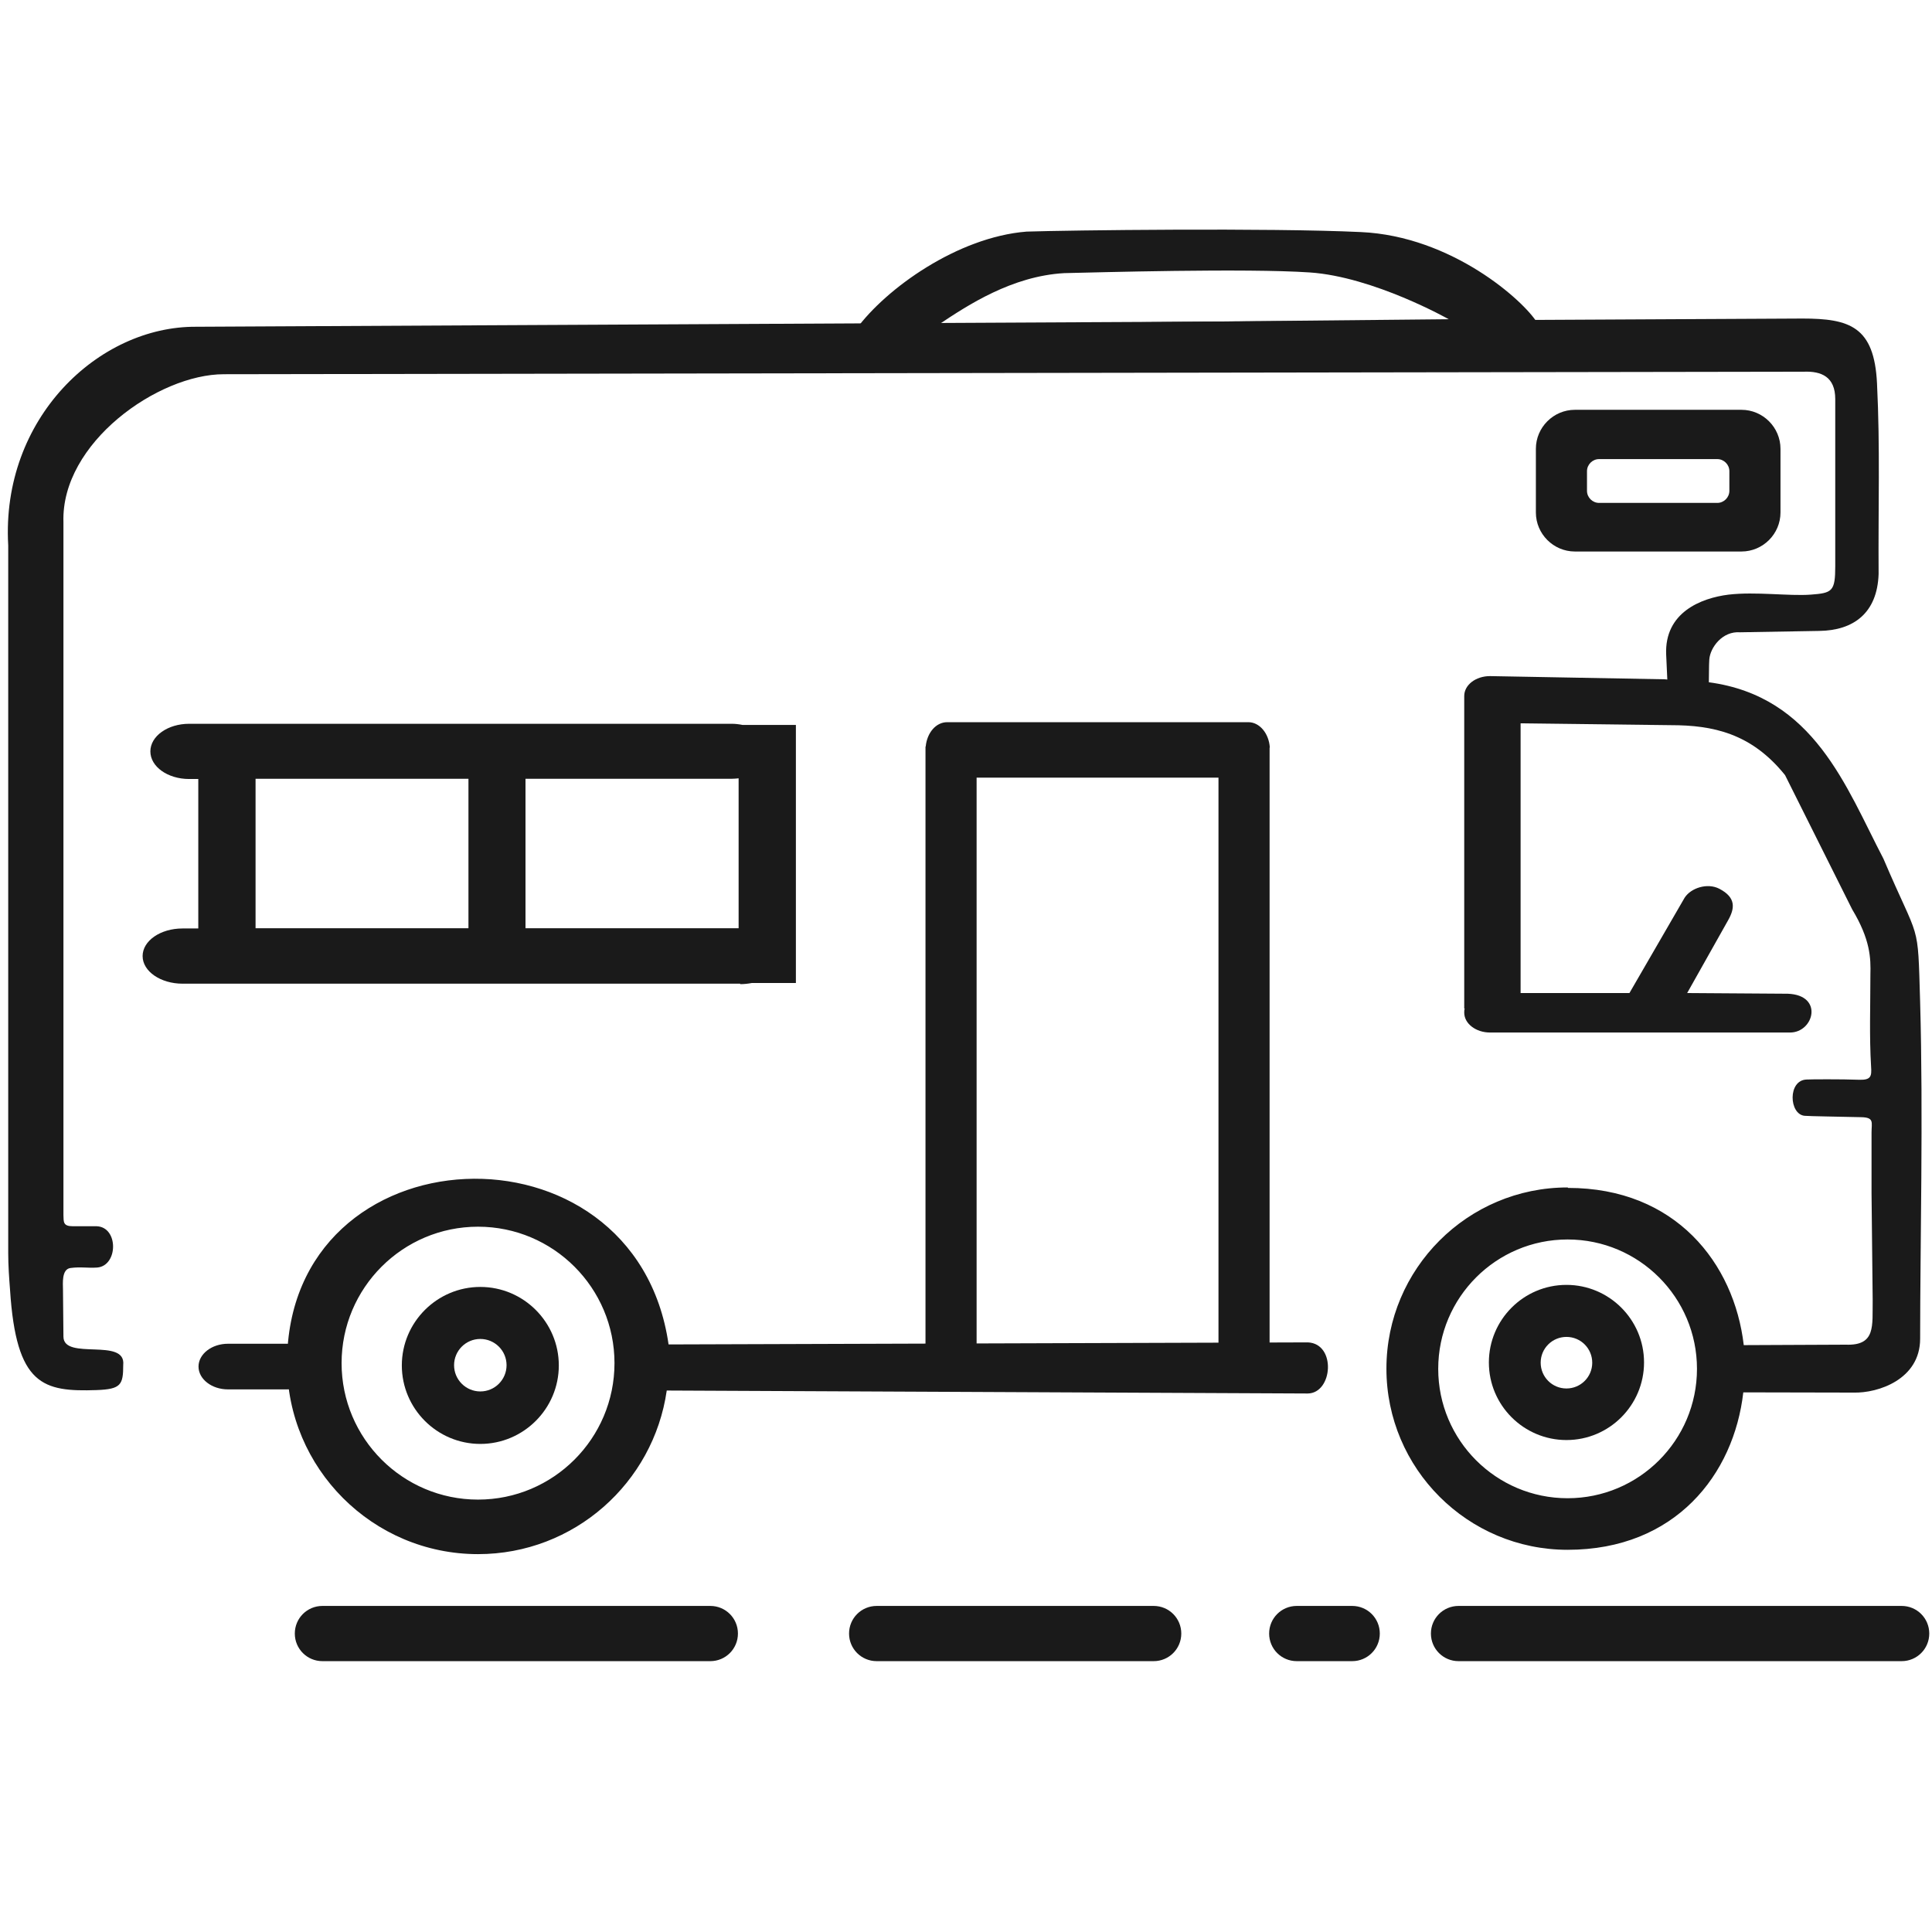
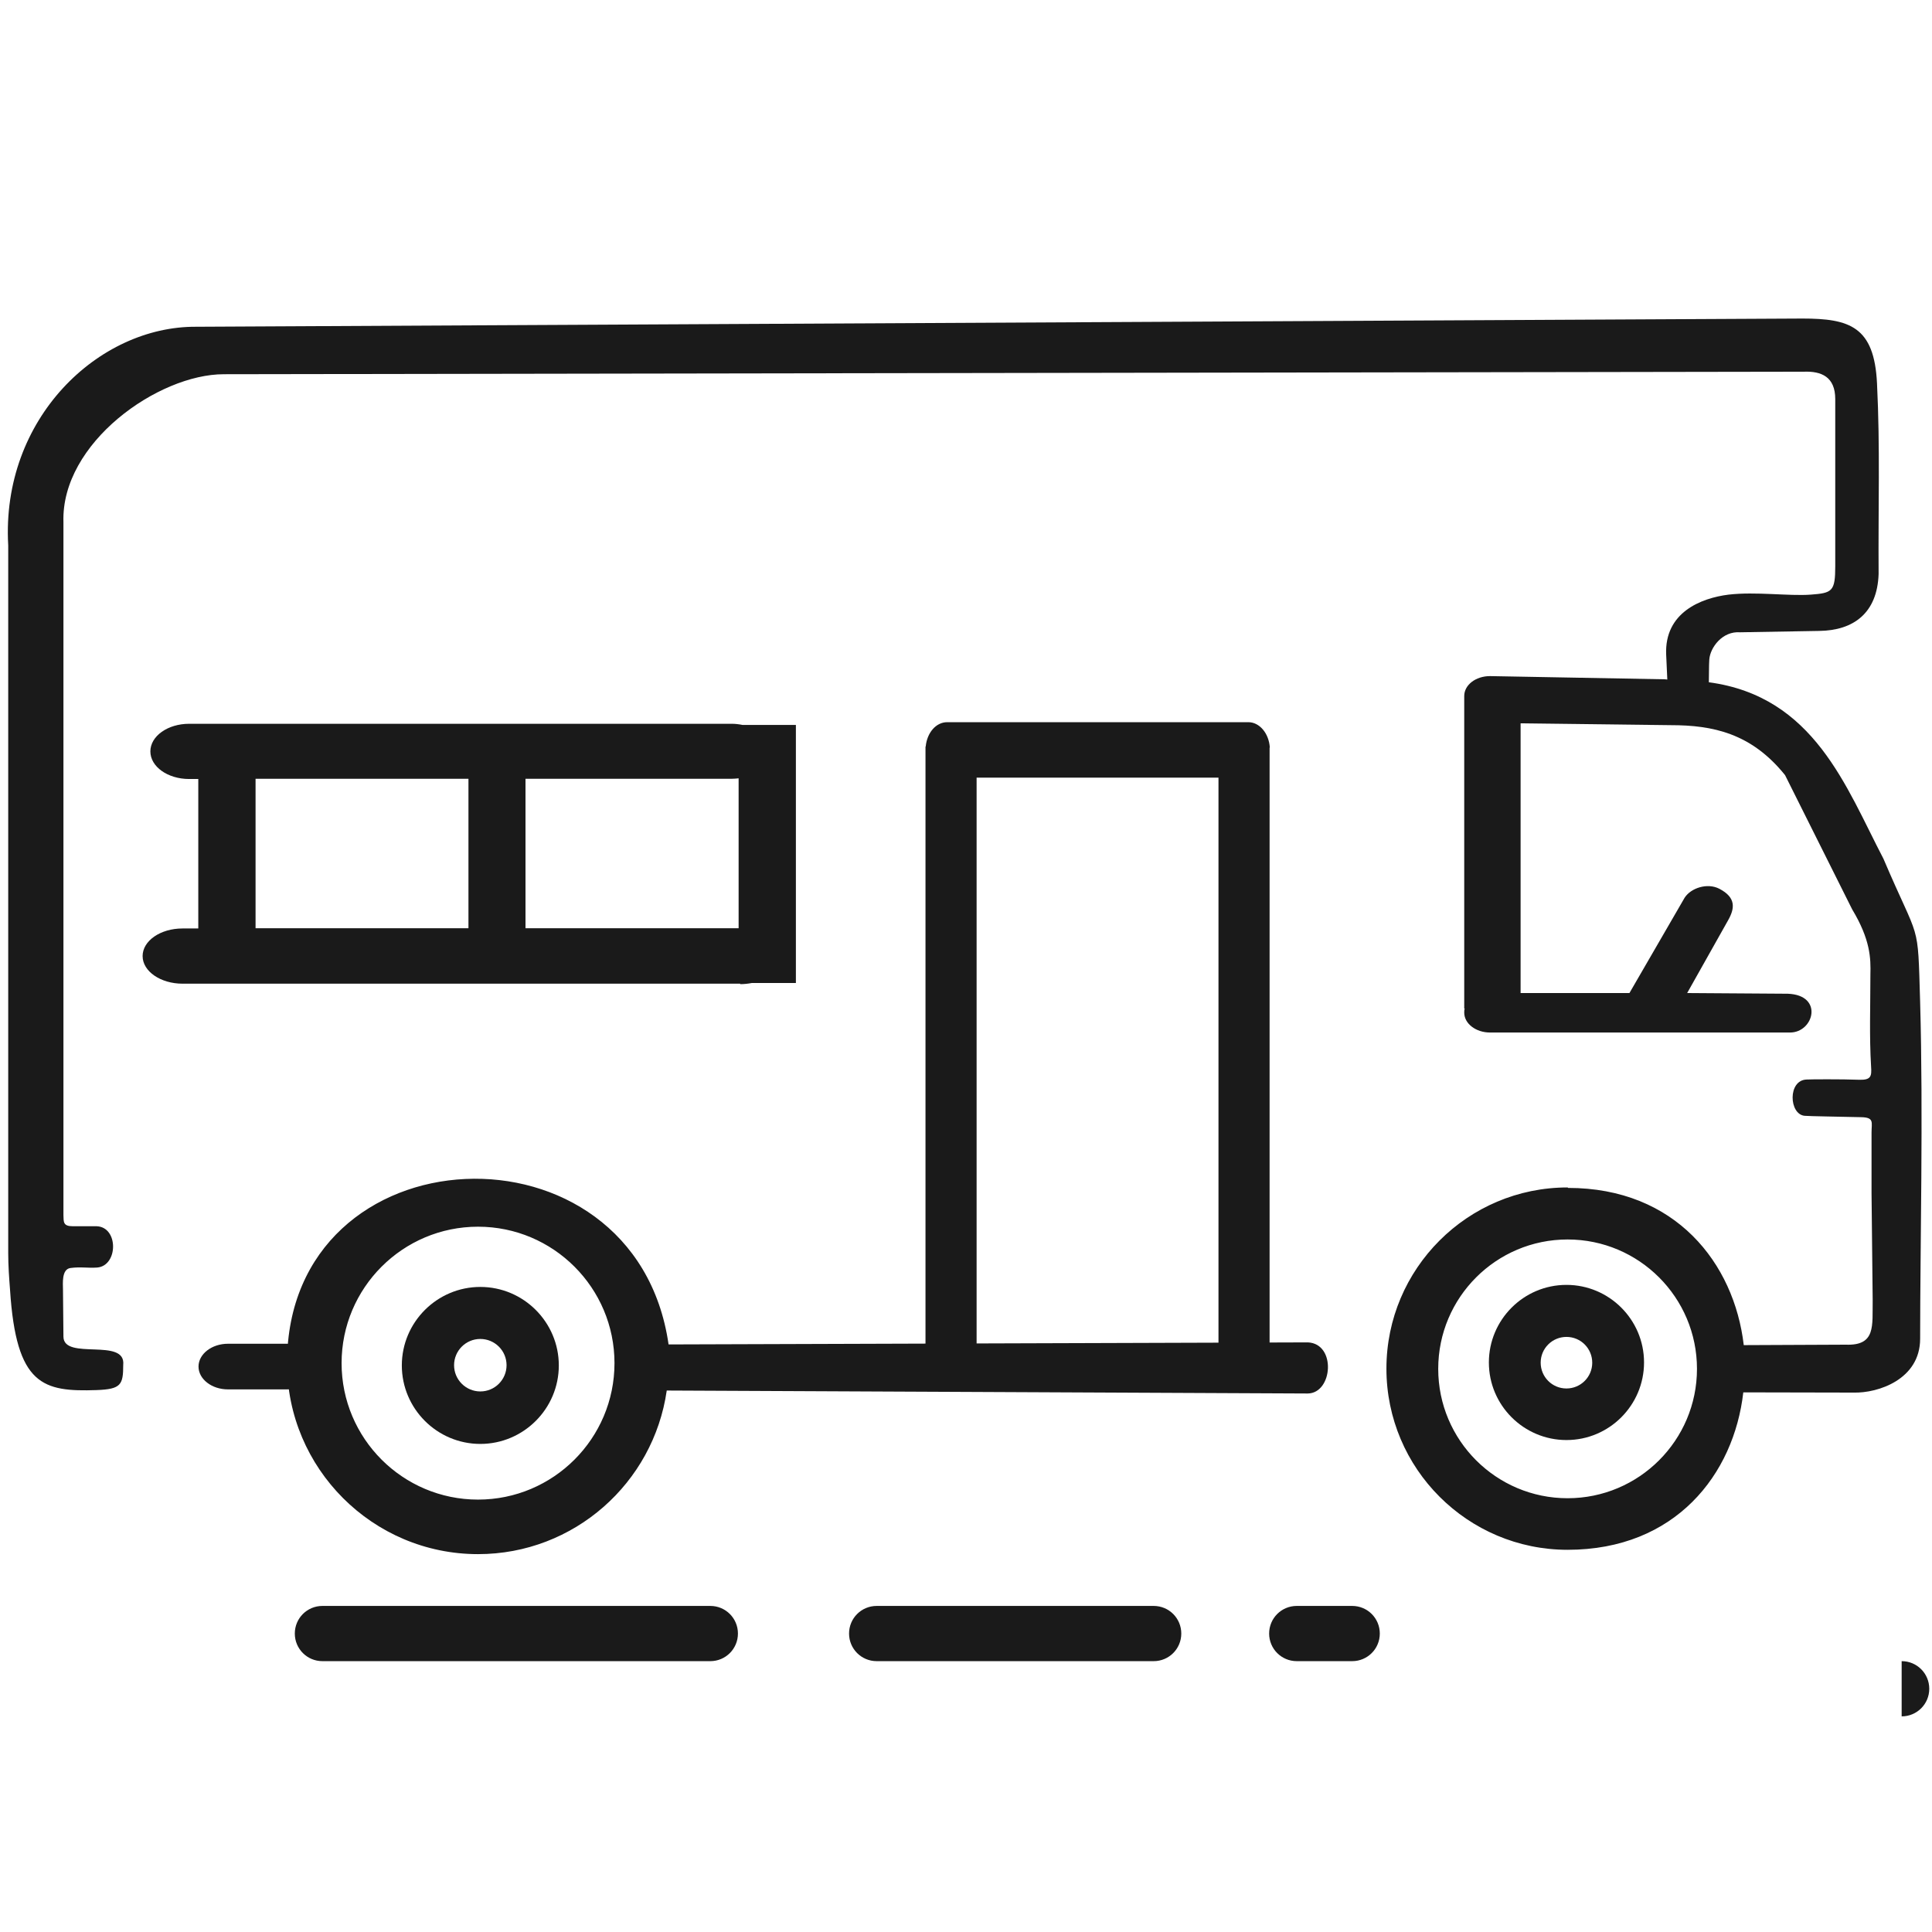
<svg xmlns="http://www.w3.org/2000/svg" xml:space="preserve" width="84.667mm" height="84.667mm" version="1.1" style="shape-rendering:geometricPrecision; text-rendering:geometricPrecision; image-rendering:optimizeQuality; fill-rule:evenodd; clip-rule:evenodd" viewBox="0 0 8467 8467">
  <defs>
    <style type="text/css">
   
    .fil0 {fill:#1A1A1A}
   
  </style>
  </defs>
  <g id="Camada_x0020_1">
    <path class="fil0" d="M5926 7280l-243 0c-67,0 -121,-54 -121,-121 0,-67 54,-121 121,-121l243 0c67,0 121,54 121,121 0,67 -54,121 -121,121z" />
    <path class="fil0" d="M1258 6089l-259 0c-71,0 -129,-45 -129,-100 0,-55 58,-100 129,-100l259 0c71,0 129,45 129,100 0,55 -58,100 -129,100z" />
    <path class="fil0" d="M5056 7280l-1214 0c-67,0 -121,-54 -121,-121 0,-67 54,-121 121,-121l1214 0c67,0 121,54 121,121 0,67 -54,121 -121,121z" />
    <path class="fil0" d="M3113 7280l-1700 0c-67,0 -121,-54 -121,-121 0,-67 54,-121 121,-121l1700 0c67,0 121,54 121,121 0,67 -54,121 -121,121z" />
    <path class="fil0" d="M3244 4311l-2444 0c-96,0 -175,-54 -175,-121 0,-67 78,-121 175,-121l69 0 0 -655 -40 0c-94,0 -170,-54 -170,-121 0,-67 76,-121 170,-121l2378 0c16,0 32,2 47,5l234 0 0 1131 -193 0c-16,3 -33,5 -51,5zm-7 -900c-10,1 -20,2 -31,2l-903 0 0 655 934 0 0 -657zm-1184 2l-933 0 0 655 933 0 0 -655z" />
    <path class="fil0" d="M6870 5204c-438,0 -794,356 -794,794 0,438 356,794 794,794 472,0 729,-330 770,-690l483 1c108,3 292,-58 292,-236 0,-410 14,-983 0,-1474 -11,-369 0,-252 -161,-630 -164,-314 -303,-711 -765,-773 1,-30 0,-71 2,-100 4,-52 57,-125 135,-119l347 -6c150,-2 254,-78 260,-249 -2,-302 7,-551 -7,-836 -12,-249 -120,-284 -327,-284l-7039 36c-428,-3 -856,402 -824,958l0 3101c0,56 4,110 8,162 27,420 145,447 380,439 106,-4 116,-23 116,-110 13,-122 -261,-18 -262,-124l-2 -207c0,-24 -7,-89 33,-94 45,-6 75,1 117,-2 92,-8 94,-177 -2,-181l-105 0c-43,0 -40,-19 -41,-49l0 -3037c-11,-347 415,-648 703,-648l6920 -11 4 0c77,-3 138,22 138,120l0 732c0,111 -13,118 -108,125 -95,7 -241,-14 -360,0 -120,15 -281,78 -273,263l5 109 -11 -1 -766 -14c-63,0 -113,39 -113,87l0 1370 2 0c-2,6 -2,12 -2,18 0,48 51,87 113,87 438,0 876,0 1314,0 105,1 150,-164 -9,-170l-441 -3 180 -320c28,-50 36,-98 -39,-137 -52,-27 -124,-4 -152,39l-242 418 -477 0 0 -1182 658 8c184,0 353,35 501,219l294 588c80,133 82,214 80,287 0,135 -5,269 3,402 3,43 0,60 -54,58 -76,-3 -216,-2 -228,-1 -84,2 -78,153 -9,159 20,2 169,4 247,6 59,1 46,23 46,67 0,37 0,55 0,93l0 173 5 470c-2,111 15,199 -118,194l-447 2c-42,-359 -299,-689 -770,-689zm-1138 679l-2802 9c-146,-1014 -1672,-947 -1672,82 0,461 375,837 837,837 421,0 769,-312 827,-717l2809 13c110,-1 126,-218 1,-224zm-3637 689c-330,0 -598,-268 -598,-598 0,-330 268,-598 598,-598 330,0 598,268 598,598 0,330 -268,598 -598,598zm4775 -6c-313,0 -567,-254 -567,-567 0,-313 254,-567 567,-567 313,0 567,254 567,567 0,313 -254,567 -567,567z" />
    <path class="fil0" d="M2105 5640c-189,0 -344,154 -344,344 0,189 154,344 344,344 189,0 344,-154 344,-344 0,-189 -154,-344 -344,-344zm0 458c-63,0 -115,-51 -115,-115 0,-63 51,-115 115,-115 63,0 115,51 115,115 0,63 -51,115 -115,115z" />
-     <path class="fil0" d="M8334 7280l-1942 0c-67,0 -121,-54 -121,-121 0,-67 54,-121 121,-121l1942 0c67,0 121,54 121,121 0,67 -54,121 -121,121z" />
+     <path class="fil0" d="M8334 7280l-1942 0l1942 0c67,0 121,54 121,121 0,67 -54,121 -121,121z" />
    <path class="fil0" d="M6865 5631c-188,0 -340,153 -340,340 0,188 153,340 340,340 188,0 340,-153 340,-340 0,-188 -153,-340 -340,-340zm0 454c-63,0 -113,-51 -113,-113 0,-63 51,-113 113,-113 63,0 113,51 113,113 0,63 -51,113 -113,113z" />
    <path class="fil0" d="M5564 3277c0,1 0,2 0,2l0 8 0 2648c0,5 -4,8 -8,8l-208 0c-5,0 -8,-4 -8,-8l0 -2527 -1060 0 0 2523c0,5 -4,8 -8,8l-208 0c-5,0 -8,-4 -8,-8l0 -2645 0 -12c0,-1 0,-2 1,-3 6,-60 45,-106 94,-106l1320 0c49,0 90,49 94,111z" />
-     <path class="fil0" d="M6902 1796l730 0c94,0 171,77 171,171l0 279c0,94 -77,171 -171,171l-730 0c-94,0 -171,-77 -171,-171l0 -279c0,-94 77,-171 171,-171zm106 216l518 0c29,0 53,24 53,53l0 86c0,29 -24,53 -53,53l-518 0c-29,0 -53,-24 -53,-53l0 -86c0,-29 24,-53 53,-53z" />
-     <path class="fil0" d="M3752 1443c131,-179 445,-404 747,-428 179,-6 1065,-17 1465,2 400,18 715,302 773,398l-2985 28zm364 -22c126,-84 319,-211 548,-224 136,-3 796,-22 1076,-3 280,19 609,205 609,205l-2233 22z" />
  </g>
</svg>